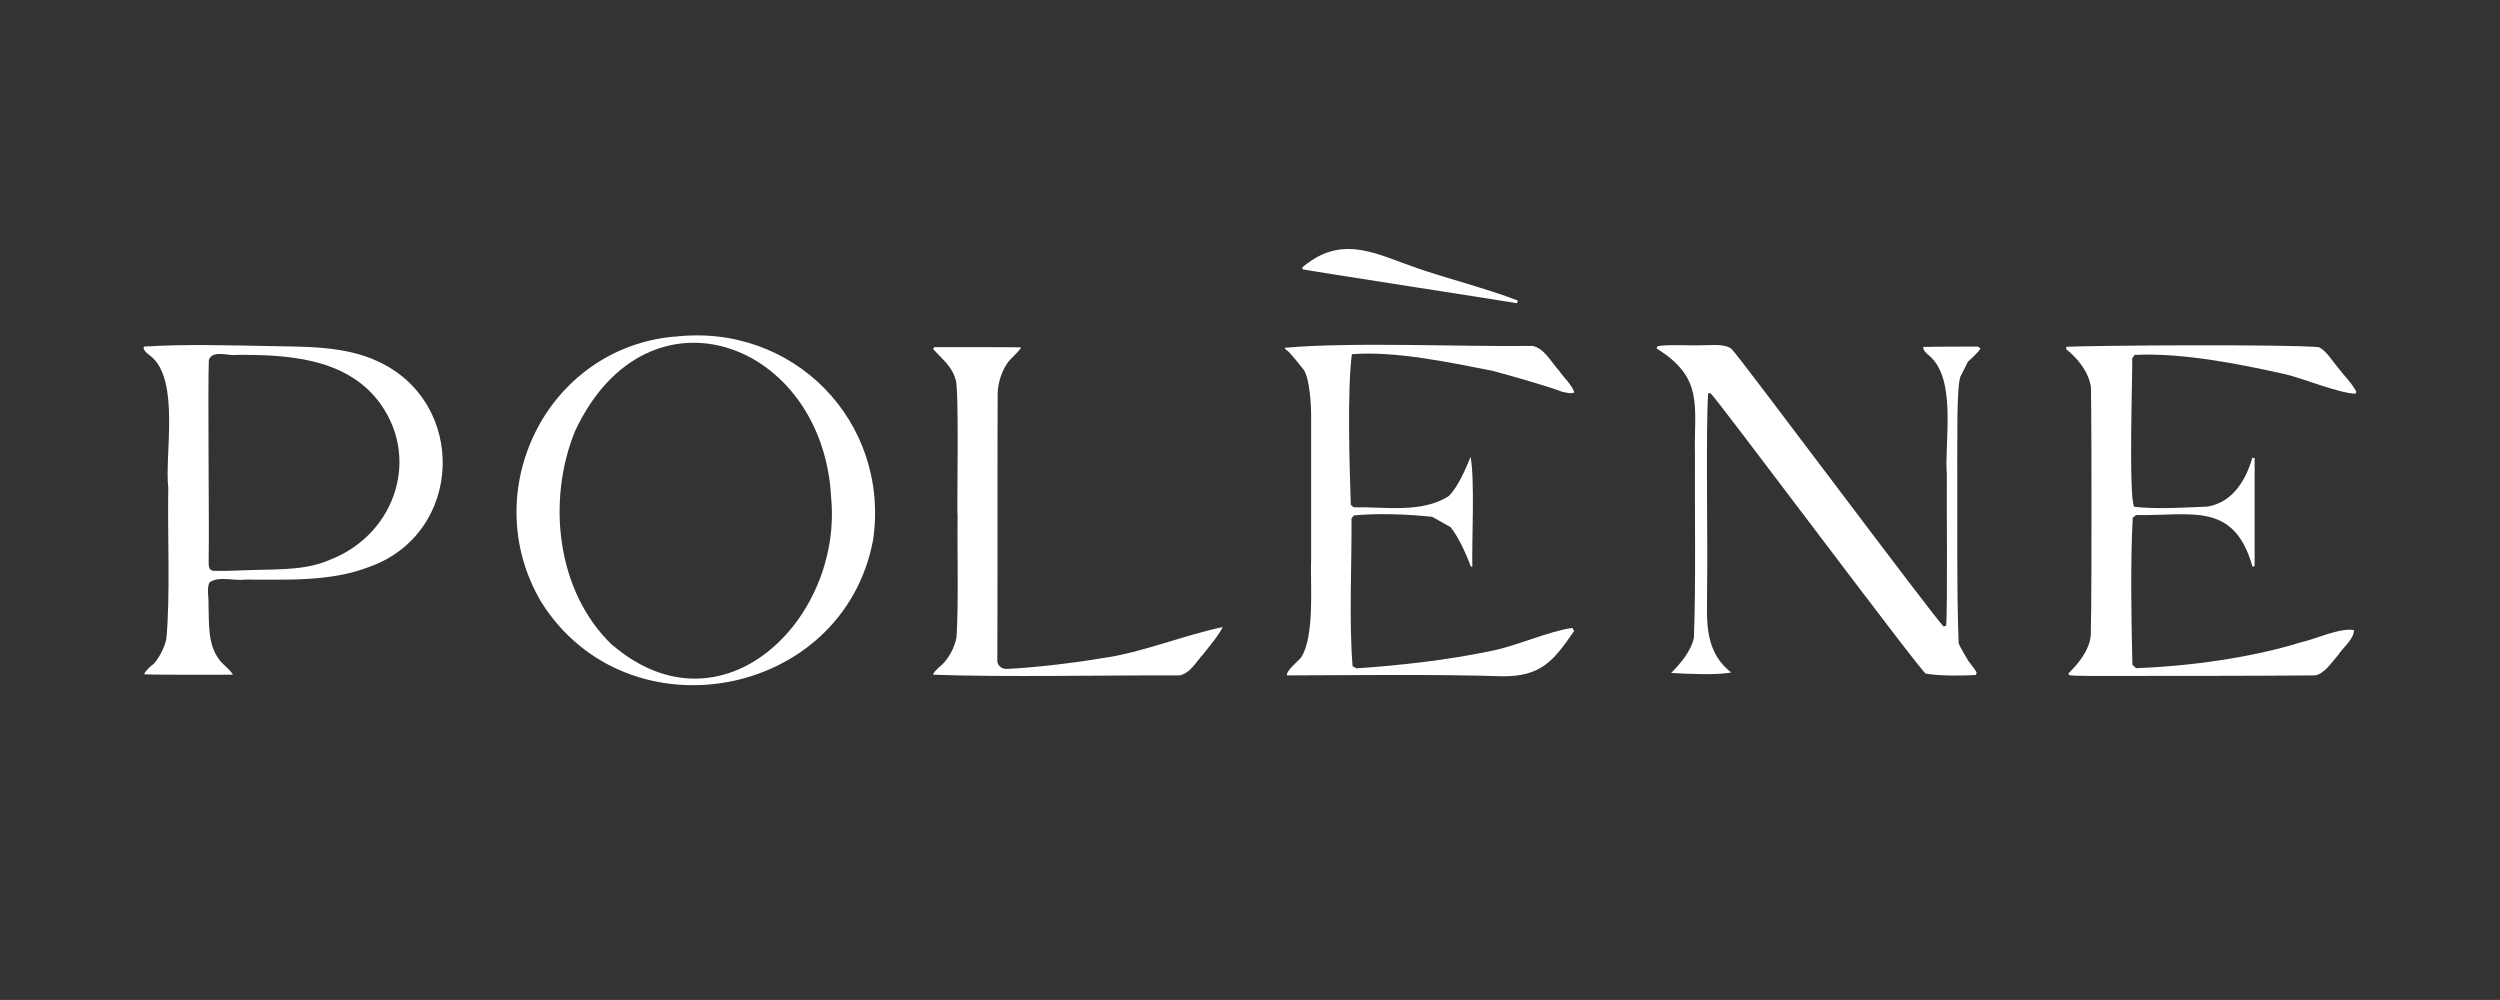
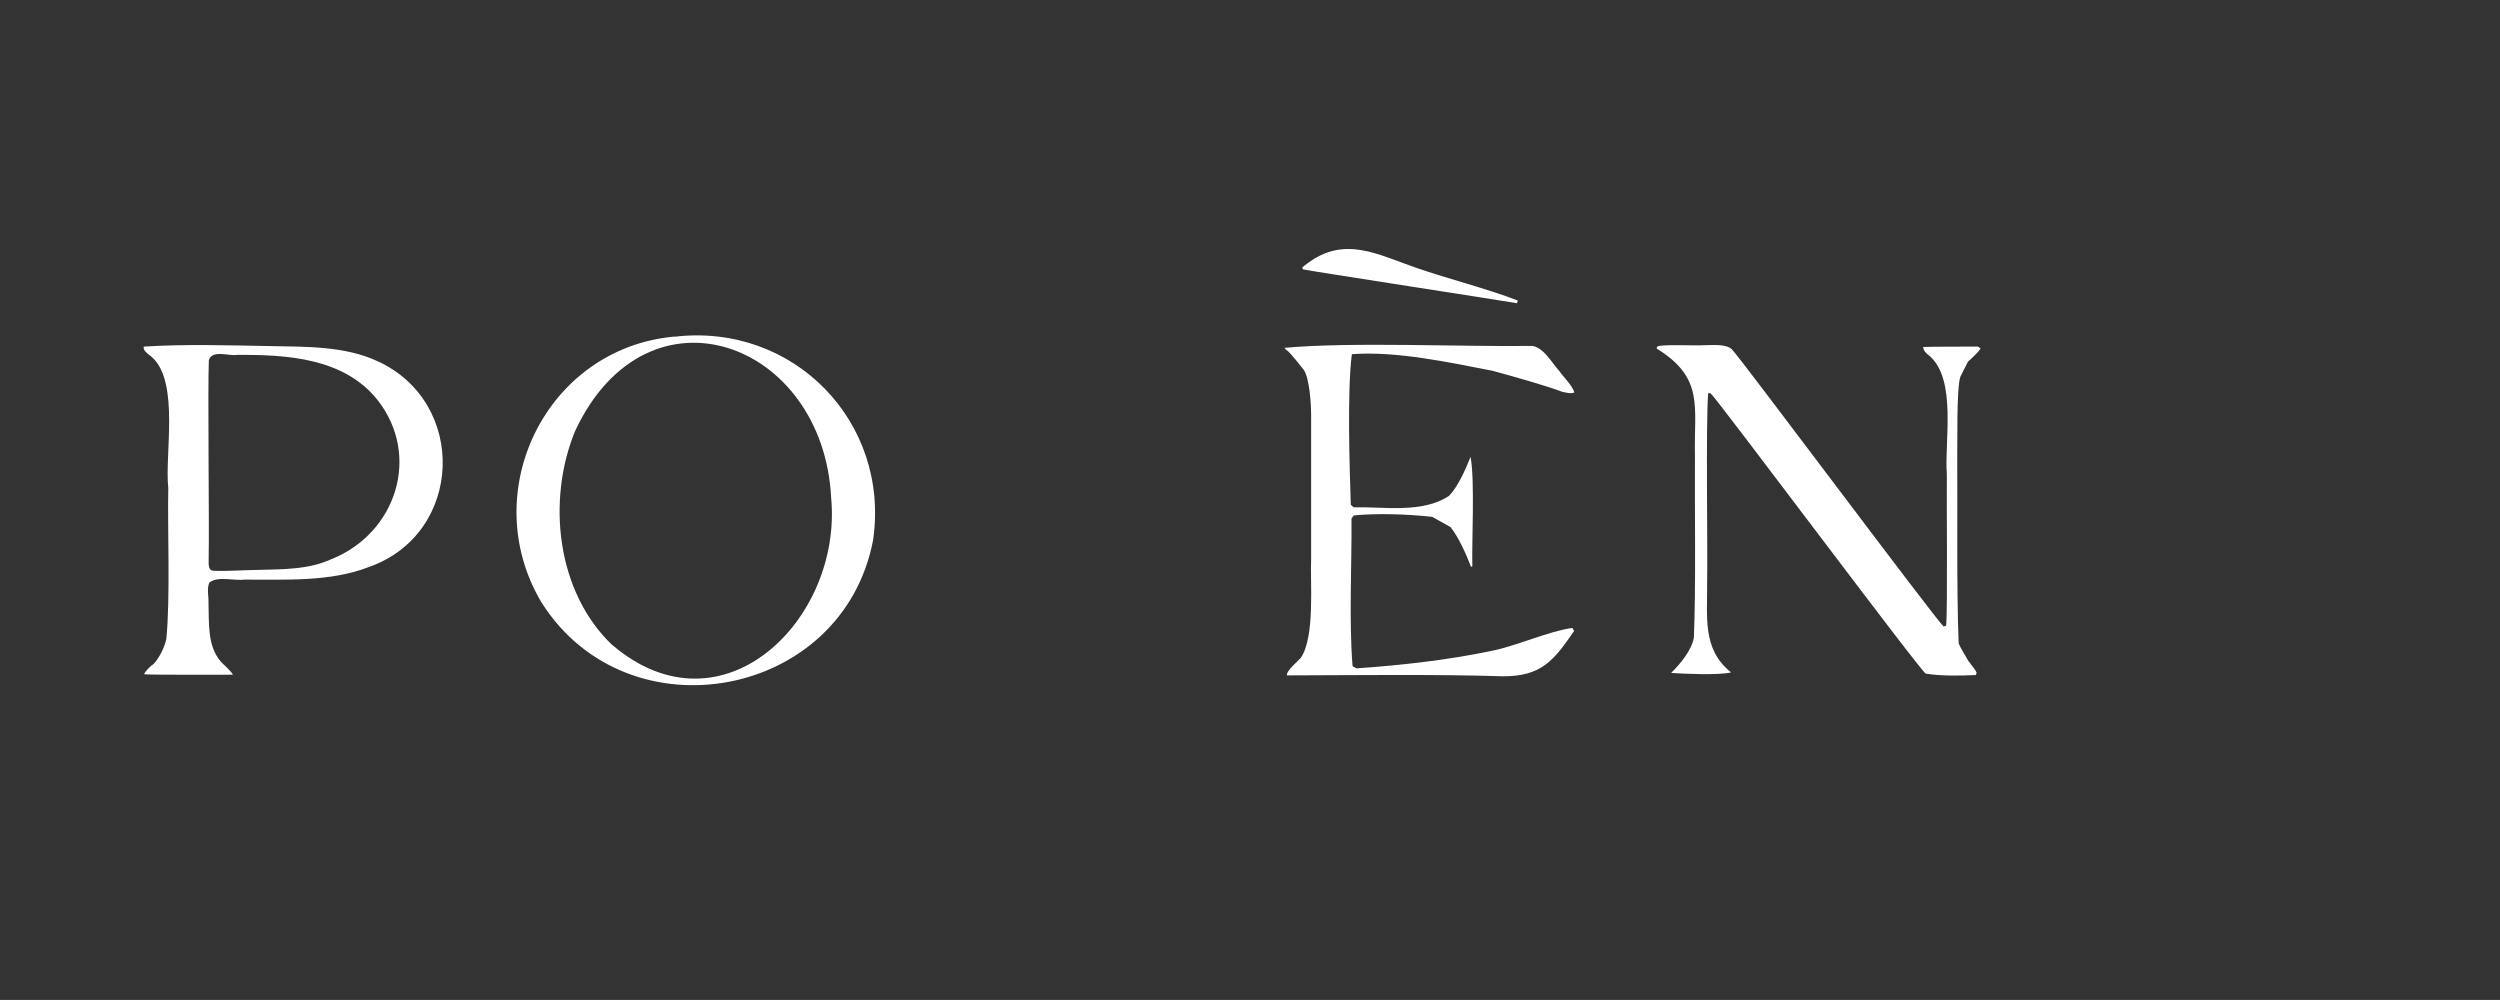
<svg xmlns="http://www.w3.org/2000/svg" id="Pagina" viewBox="0 0 141.73 56.69">
  <rect x="0" y="0" width="141.73" height="56.69" fill="#333333" stroke="none" />
  <g id="LWPOLYLINE">
-     <path d="M118.57,29.03c0-1.68,0-5.44-.03-7.08-.12-.85-.74-1.63-1.4-2.15v-.14c1.74-.08,12.38-.15,14.31.02.44.2.8.82,1.1,1.17.31.41.82.91,1.04,1.37l-.05.1c-.94-.02-3.05-.9-4.01-1.11-2.64-.59-5.82-1.22-8.51-1.09l-.14.19c.03.55-.22,7.85.11,8.42,1.26.15,2.89.04,4.16-.01,1.42-.24,2.17-1.49,2.54-2.77l.13.02v6.08l-.04.06-.08.02c-1.05-3.74-3.5-2.87-6.6-2.93l-.19.15c-.14,2.55-.08,5.77-.02,8.34l.21.19c2.92-.1,6.54-.59,9.32-1.46.81-.17,2.21-.84,3.03-.7.01.52-.67,1.04-.93,1.46-.34.37-.73,1.01-1.27,1.11-3.43.03-8.32.03-11.75.03-.17-.01-2.12.03-2.21-.06l-.02-.09c.58-.57,1.16-1.28,1.26-2.13.04-1.6.04-5.38.04-7.02" fill="#fff" />
-   </g>
+     </g>
  <path d="M38.24,19.08c-7.29.66-11.25,8.82-7.55,15.06,4.88,7.75,17.12,5.48,18.81-3.54.96-6.7-4.53-12.31-11.26-11.51ZM34.71,36.57c-3.17-3.02-3.72-8.22-2.1-12.15,4.1-8.73,14.06-5.07,14.51,3.8.65,6.91-6.18,13.65-12.4,8.35Z" fill="#fff" />
  <g id="LWPOLYLINE-2">
    <path d="M111.62,37.52c-.14-.26-.49-.79-.58-1.06-.12-2.92-.06-7.56-.08-10.5.02-.71-.05-3.98.18-4.61,0,0,.43-.85.43-.85.1-.08.68-.62.71-.75l-.15-.1c-.64,0-2.49,0-3.1.02,0,.21.18.37.34.49,1.59,1.35.85,4.92,1,6.73-.02.99.05,7.76-.04,8.58l-.14.05c-.53-.49-11.6-15.34-12.01-15.72-.36-.33-1.15-.22-1.59-.23-.46.04-2.19-.06-2.61.06l-.04.04-.02.09c2.73,1.68,2.1,3.33,2.17,6.05-.02,2.96.06,7.39-.06,10.34-.15.76-.77,1.48-1.29,2,.73.05,2.67.14,3.4-.03-1.67-1.32-1.33-3.21-1.36-5.07.04-1.82-.08-9.08.06-10.76h.13c.29.2,12.12,16.05,12.21,15.9.85.14,1.98.12,2.83.08l.05-.12c-.07-.21-.32-.45-.43-.64Z" fill="#fff" />
  </g>
  <path d="M21.41,20.48c-1.86-.87-4.08-.82-6.08-.86-2.26-.04-4.92-.12-7.18.03-.06.28.36.48.52.65,1.5,1.45.66,5.51.87,7.37-.05,2.35.12,6.24-.11,8.55-.1.48-.39,1.06-.72,1.42-.15.09-.48.41-.54.58.04.05,4.83.03,5.04.03-.16-.26-.48-.51-.69-.74-.78-.9-.66-2.19-.7-3.3.02-.36-.11-.85.05-1.18.47-.39,1.43-.09,2-.17,2.34-.01,4.84.14,7.06-.72,5.35-1.9,5.6-9.33.46-11.67ZM18.83,31.68c-1.33.63-2.85.59-4.29.63-.77.01-1.68.08-2.44.05-.36-.03-.25-.5-.27-.75.04-1.77-.06-9.59.01-11.2.2-.6,1.14-.21,1.6-.29,2.82-.02,6.06.17,7.96,2.55,2.48,3.16,1.07,7.53-2.58,9.02Z" fill="#fff" />
  <g id="LWPOLYLINE-3">
-     <path d="M54.29,29.17c-.03,2.11.06,4.84-.06,6.94-.1.57-.42,1.19-.84,1.59-.16.12-.38.33-.48.5v.05c3.73.15,10.3.02,13.96.04.61-.12.94-.77,1.33-1.19.36-.46.86-1.03,1.12-1.55-2.15.44-4.61,1.46-6.82,1.76-1.58.27-3.77.53-5.36.61-.3.03-.59-.14-.6-.46.02-1.83,0-13.46.02-15.21.03-.6.25-1.28.62-1.76.21-.24.54-.53.72-.79-.17-.03-4.6-.02-4.94-.02l-.06.11c.47.52,1.09,1,1.27,1.72.21.27.08,7.16.11,7.68" fill="#fff" />
-   </g>
+     </g>
  <g id="LWPOLYLINE-4">
    <path d="M72.95,19.88l-.13-.16c3.76-.35,10.29-.05,14.05-.11.67.11,1.1.96,1.52,1.41.21.32.77.85.86,1.23-.19.09-.49,0-.69-.04-.88-.34-3.02-.94-3.95-1.19-2.47-.48-5.49-1.13-7.97-.94-.27,2.08-.13,6.43-.06,8.54l.16.14c1.73-.04,3.89.36,5.41-.65.53-.55.94-1.52,1.22-2.21.25,1.35.06,4.87.1,6.21l-.08.02c-.25-.67-.69-1.67-1.16-2.25,0,0-1.04-.58-1.04-.58-1.39-.15-3.06-.21-4.44-.08l-.13.17c.02,2.57-.15,5.83.06,8.38l.22.12c2.43-.16,5.26-.48,7.65-.99,1.31-.24,3.28-1.13,4.59-1.3l.1.17c-1.15,1.67-1.85,2.58-4.04,2.57-3.73-.12-8.51-.06-12.24-.05-.06-.25.66-.84.79-1,.81-1.22.52-4.24.58-5.63,0-2.03,0-6.11,0-8.13,0-.6-.08-2-.4-2.54-.2-.25-.73-.94-.98-1.14Z" fill="#fff" />
  </g>
  <g id="LWPOLYLINE-5">
    <path d="M74.11,14.94c2.13-1.61,4.03-.49,6.2.25,1.81.63,3.96,1.16,5.74,1.85l-.05.15c-.21-.05-11.95-1.86-12.14-1.92l-.03-.11c.08-.08.19-.15.28-.22Z" fill="#fff" />
  </g>
</svg>